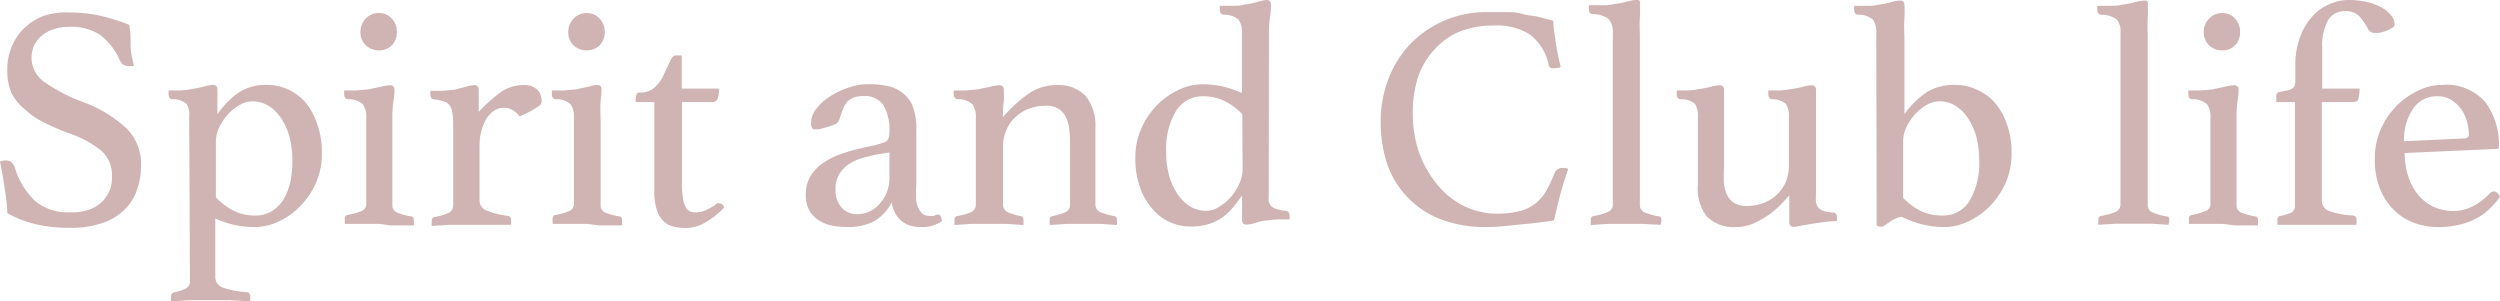
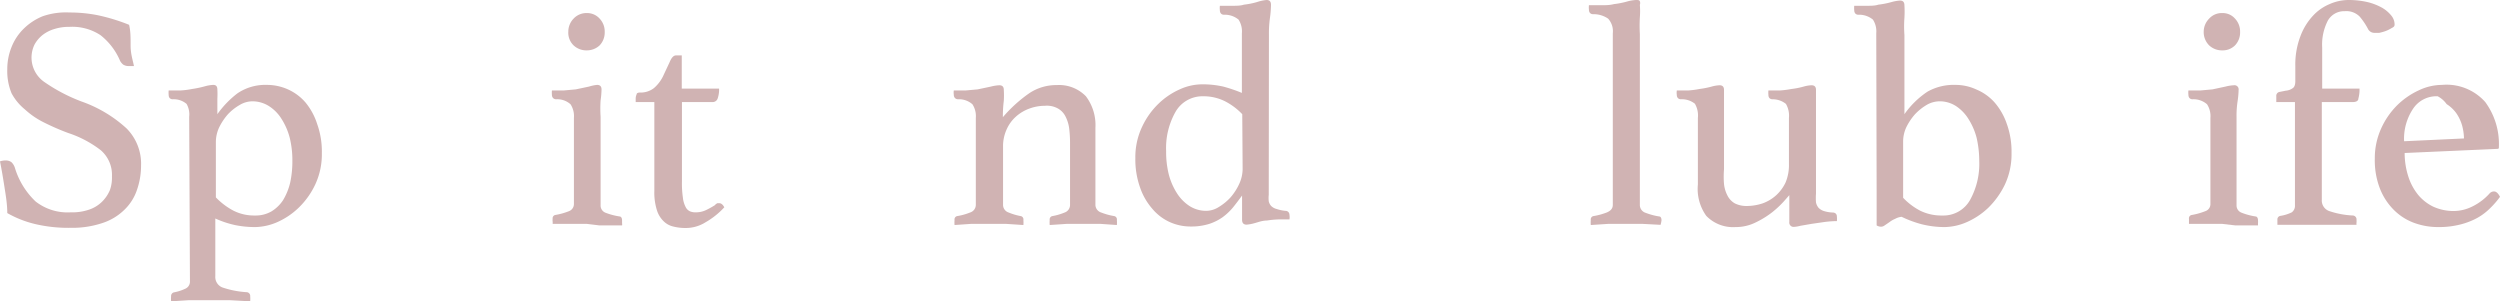
<svg xmlns="http://www.w3.org/2000/svg" viewBox="0 0 133.99 16.15">
  <defs>
    <style>.cls-1{fill:#d0b3b3;}</style>
  </defs>
  <g id="レイヤー_2" data-name="レイヤー 2">
    <g id="年表">
      <path class="cls-1" d="M7.18,3.54l-.26,0a.54.54,0,0,1-.32-.08.7.7,0,0,1-.16-.19A3.46,3.46,0,0,0,5.38,1.88a2.76,2.76,0,0,0-1.67-.44,2.54,2.54,0,0,0-.78.11,1.92,1.92,0,0,0-.64.32,1.69,1.69,0,0,0-.44.52,1.59,1.59,0,0,0,.52,2,9.1,9.1,0,0,0,2,1.05A7,7,0,0,1,6.78,6.88a2.68,2.68,0,0,1,.78,2,3.94,3.94,0,0,1-.22,1.3,2.63,2.63,0,0,1-.67,1.06,3,3,0,0,1-1.17.71,5.1,5.1,0,0,1-1.72.26A7.7,7.7,0,0,1,1.85,12a5.63,5.63,0,0,1-1.46-.58c0-.48-.08-.94-.15-1.39S.09,9.09,0,8.65A.84.84,0,0,1,.29,8.6a.51.51,0,0,1,.32.09A.71.71,0,0,1,.8,9,4.13,4.13,0,0,0,1.91,10.8a2.78,2.78,0,0,0,1.88.58,2.76,2.76,0,0,0,1-.15,1.8,1.8,0,0,0,.69-.43,1.93,1.93,0,0,0,.41-.61A2,2,0,0,0,6,9.45a1.74,1.74,0,0,0-.6-1.4,5.83,5.83,0,0,0-1.74-.92,12.91,12.91,0,0,1-1.33-.58,4.31,4.31,0,0,1-1-.69A2.84,2.84,0,0,1,.62,5,3.12,3.12,0,0,1,.39,3.71,3.15,3.15,0,0,1,.62,2.52a2.82,2.82,0,0,1,.67-1,3.11,3.11,0,0,1,1-.65A3.79,3.79,0,0,1,3.73.67,7.63,7.63,0,0,1,5.26.82a10.17,10.17,0,0,1,1.66.51C7,1.67,7,2,7,2.44S7.11,3.2,7.18,3.54Z" />
      <path class="cls-1" d="M10.14,6.26A1.13,1.13,0,0,0,10,5.57a1.06,1.06,0,0,0-.74-.25c-.15,0-.22-.1-.22-.23a1.29,1.29,0,0,1,0-.24c.15,0,.35,0,.61,0a4.43,4.43,0,0,0,.64-.08A5.5,5.5,0,0,0,11,4.62a1.92,1.92,0,0,1,.43-.07c.15,0,.22.08.22.25a4.44,4.44,0,0,1,0,.49c0,.19,0,.46,0,.83A5.12,5.12,0,0,1,12.73,5a2.66,2.66,0,0,1,1.58-.45,2.75,2.75,0,0,1,1.12.24,2.7,2.7,0,0,1,.95.71A3.46,3.46,0,0,1,17,6.65a4.38,4.38,0,0,1,.25,1.55,3.83,3.83,0,0,1-.36,1.7A4.23,4.23,0,0,1,16,11.14a3.93,3.93,0,0,1-1.15.77,3.1,3.1,0,0,1-1.15.26,5.32,5.32,0,0,1-1.07-.1,5.14,5.14,0,0,1-1.09-.36V14.8a.6.6,0,0,0,.39.61,5,5,0,0,0,1.29.25.2.2,0,0,1,.19.22,1.76,1.76,0,0,1,0,.27l-1.08-.06-1.28,0-.94,0-.94.06a1.57,1.57,0,0,1,0-.27.2.2,0,0,1,.15-.21,2.51,2.51,0,0,0,.62-.2.41.41,0,0,0,.24-.39Zm1.43,4.32a3.7,3.7,0,0,0,.94.71,2.45,2.45,0,0,0,1.16.26,1.69,1.69,0,0,0,.88-.22,2,2,0,0,0,.62-.6,3.29,3.29,0,0,0,.38-.93,5.39,5.39,0,0,0,.12-1.17,5.07,5.07,0,0,0-.14-1.24,3.55,3.55,0,0,0-.43-1,2.17,2.17,0,0,0-.68-.7,1.66,1.66,0,0,0-.9-.26,1.34,1.34,0,0,0-.68.2,2.72,2.72,0,0,0-.63.5,3.19,3.19,0,0,0-.46.69,1.85,1.85,0,0,0-.18.78Z" />
-       <path class="cls-1" d="M20.32,12h-.6l-.56,0-.44,0-.24,0s0-.05,0-.12,0-.12,0-.15a.19.19,0,0,1,.16-.21,4,4,0,0,0,.72-.2.41.41,0,0,0,.27-.4V6.32a1.17,1.17,0,0,0-.18-.73,1.1,1.1,0,0,0-.78-.27c-.15,0-.22-.11-.22-.24a1.2,1.2,0,0,1,0-.23c.15,0,.36,0,.63,0l.66-.06.71-.15a2,2,0,0,1,.45-.07c.16,0,.24.08.24.25a4.69,4.69,0,0,1-.05.58,5.1,5.1,0,0,0-.06.88V11a.41.41,0,0,0,.27.4,3.46,3.46,0,0,0,.74.2c.09,0,.14.09.14.21a1,1,0,0,1,0,.15.22.22,0,0,1,0,.12l-.23,0-.44,0-.56,0Zm-1-10.27A1,1,0,0,1,19.6,1a.93.93,0,0,1,.71-.3A.88.88,0,0,1,21,1a1,1,0,0,1,.27.71,1,1,0,0,1-.27.72.93.93,0,0,1-.68.27,1,1,0,0,1-.71-.27A.94.94,0,0,1,19.32,1.69Z" />
-       <path class="cls-1" d="M28.05,4.56a1,1,0,0,1,.74.24.77.77,0,0,1,.23.53.58.58,0,0,1,0,.19.43.43,0,0,1-.16.18,4.12,4.12,0,0,1-.36.22c-.15.09-.37.19-.64.32a1.46,1.46,0,0,0-.37-.33A.85.85,0,0,0,27,5.78a.92.92,0,0,0-.53.16,1.45,1.45,0,0,0-.41.44,2.52,2.52,0,0,0-.26.65,2.78,2.78,0,0,0-.1.76v2.94a.58.58,0,0,0,.39.56,4.4,4.4,0,0,0,1.13.28.19.19,0,0,1,.17.21,1.57,1.57,0,0,1,0,.27l-.47,0-.59,0-.63,0h-.61l-1,0-.95.06a1.57,1.57,0,0,1,0-.27.18.18,0,0,1,.15-.21,2.63,2.63,0,0,0,.7-.2.44.44,0,0,0,.3-.4V6.63a3.28,3.28,0,0,0-.05-.6.94.94,0,0,0-.14-.38.55.55,0,0,0-.3-.21,2.47,2.47,0,0,0-.51-.11c-.14,0-.22-.09-.22-.22a.75.75,0,0,1,0-.24l.62,0,.66-.06L25,4.64a1.94,1.94,0,0,1,.42-.08c.16,0,.24.09.24.26V6a7.56,7.56,0,0,1,1.1-1A2.09,2.09,0,0,1,28.05,4.56Z" />
      <path class="cls-1" d="M31.46,12h-.6l-.55,0-.45,0-.24,0a.83.83,0,0,0,0-.12.5.5,0,0,1,0-.15.18.18,0,0,1,.15-.21,3.59,3.59,0,0,0,.72-.2.41.41,0,0,0,.27-.4V6.32a1.17,1.17,0,0,0-.18-.73,1.07,1.07,0,0,0-.77-.27c-.15,0-.23-.11-.23-.24a1.39,1.39,0,0,1,0-.23c.15,0,.35,0,.62,0l.66-.06.71-.15A2.14,2.14,0,0,1,32,4.55c.16,0,.24.08.24.25a4.69,4.69,0,0,1-.05.58,6.63,6.63,0,0,0,0,.88V11a.41.41,0,0,0,.26.4,3.58,3.58,0,0,0,.75.2c.09,0,.14.09.14.21s0,.08,0,.15a.31.31,0,0,1,0,.12l-.23,0-.44,0-.55,0Zm-1-10.27A1,1,0,0,1,30.74,1a.94.94,0,0,1,.71-.3.9.9,0,0,1,.69.3,1,1,0,0,1,.27.71,1,1,0,0,1-.27.72,1,1,0,0,1-.69.27,1,1,0,0,1-.71-.27A.94.94,0,0,1,30.46,1.69Z" />
      <path class="cls-1" d="M38.31,11a.42.42,0,0,1,.14-.11h.1c.1,0,.19.07.27.22a4.17,4.17,0,0,1-1,.8,2,2,0,0,1-1.09.31,2.69,2.69,0,0,1-.65-.08,1.08,1.08,0,0,1-.53-.3,1.4,1.4,0,0,1-.35-.6,3.11,3.11,0,0,1-.13-1V5.47h-1V5.28a.54.54,0,0,1,.05-.22c0-.07.08-.1.18-.1a1.16,1.16,0,0,0,.75-.24,2,2,0,0,0,.48-.62l.36-.77c.1-.24.21-.36.34-.36h.31V4.75h2a1.46,1.46,0,0,1-.08.54.28.28,0,0,1-.28.18H36.55V9.71a5.34,5.34,0,0,0,.05.88,1.41,1.41,0,0,0,.15.51.48.48,0,0,0,.24.23.75.75,0,0,0,.31.05,1.25,1.25,0,0,0,.54-.12A4.66,4.66,0,0,0,38.31,11Z" />
-       <path class="cls-1" d="M50.27,11.5c.13,0,.19.12.21.36a1.93,1.93,0,0,1-1.13.31,1.9,1.9,0,0,1-.66-.11,1.36,1.36,0,0,1-.46-.3,1.39,1.39,0,0,1-.3-.43,2.11,2.11,0,0,1-.14-.49,2.39,2.39,0,0,1-1,1.05,3.12,3.12,0,0,1-1.36.28,4.78,4.78,0,0,1-.73-.06,2.11,2.11,0,0,1-.73-.25,1.57,1.57,0,0,1-.56-.53,1.62,1.62,0,0,1-.22-.9,1.82,1.82,0,0,1,.3-1.07,2.42,2.42,0,0,1,.77-.72,4.27,4.27,0,0,1,1-.45c.37-.12.73-.21,1.07-.29l.54-.11.43-.13a.47.47,0,0,0,.3-.19A1.16,1.16,0,0,0,47.67,7a2.64,2.64,0,0,0-.3-1.33,1.19,1.19,0,0,0-1.1-.52,1.41,1.41,0,0,0-.49.07,1,1,0,0,0-.35.21,1.44,1.44,0,0,0-.24.39c-.06.16-.13.35-.2.56a.41.41,0,0,1-.23.28,5.4,5.4,0,0,1-.61.2l-.25.07-.26,0c-.11,0-.17-.12-.17-.35a1.19,1.19,0,0,1,.29-.76,2.8,2.8,0,0,1,.74-.66,4.1,4.1,0,0,1,1-.47,3.07,3.07,0,0,1,1-.18,5.09,5.09,0,0,1,1.08.1A1.92,1.92,0,0,1,48.4,5a1.67,1.67,0,0,1,.53.73A3.37,3.37,0,0,1,49.11,7V9.9a5.93,5.93,0,0,0,0,.86,1.23,1.23,0,0,0,.13.42.8.8,0,0,0,.26.32.66.66,0,0,0,.3.07.82.82,0,0,0,.27,0A.29.29,0,0,1,50.27,11.5Zm-2.6-3.33-.55.09c-.29.05-.58.12-.87.2a2.64,2.64,0,0,0-.74.33,1.82,1.82,0,0,0-.53.54,1.57,1.57,0,0,0-.2.81,1.38,1.38,0,0,0,.34,1,1.1,1.1,0,0,0,.83.34,1.51,1.51,0,0,0,.65-.15,1.56,1.56,0,0,0,.55-.41,2.05,2.05,0,0,0,.52-1.41Z" />
      <path class="cls-1" d="M58.71,11a.44.44,0,0,0,.31.39,3.48,3.48,0,0,0,.69.19.18.18,0,0,1,.15.21,1.57,1.57,0,0,1,0,.27L59,12q-.43,0-.93,0c-.31,0-.61,0-.91,0l-.9.06a1.57,1.57,0,0,1,0-.27.18.18,0,0,1,.15-.21,3.09,3.09,0,0,0,.65-.19.43.43,0,0,0,.29-.39V7.64a6.43,6.43,0,0,0-.05-.79,2,2,0,0,0-.2-.62,1,1,0,0,0-.39-.41A1.21,1.21,0,0,0,56,5.67a2.39,2.39,0,0,0-.83.15,2.19,2.19,0,0,0-.72.43,2,2,0,0,0-.5.69,2.16,2.16,0,0,0-.19.94V11a.43.43,0,0,0,.3.39,3.18,3.18,0,0,0,.64.19.18.18,0,0,1,.15.21,1.57,1.57,0,0,1,0,.27L53.94,12c-.28,0-.59,0-.91,0s-.65,0-1,0l-.87.06a1.57,1.57,0,0,1,0-.27.18.18,0,0,1,.15-.21,3.2,3.2,0,0,0,.68-.19.43.43,0,0,0,.31-.41V6.32a1.17,1.17,0,0,0-.18-.73,1.09,1.09,0,0,0-.77-.27c-.15,0-.23-.11-.23-.24a.79.79,0,0,1,0-.23c.15,0,.35,0,.62,0l.66-.06.71-.15a2.14,2.14,0,0,1,.45-.07c.16,0,.24.08.24.25a4.69,4.69,0,0,1,0,.58,6.63,6.63,0,0,0-.05.88A7.51,7.51,0,0,1,55.16,5a2.6,2.6,0,0,1,1.48-.44,2,2,0,0,1,1.56.6,2.56,2.56,0,0,1,.51,1.69Z" />
      <path class="cls-1" d="M68,10.44a1.61,1.61,0,0,0,0,.35.55.55,0,0,0,.13.25.63.63,0,0,0,.29.16,2.1,2.1,0,0,0,.47.1c.14,0,.22.1.22.22a.75.75,0,0,1,0,.24l-.58,0a4.82,4.82,0,0,0-.63.06c-.25,0-.47.09-.66.14a2.11,2.11,0,0,1-.43.08c-.16,0-.24-.09-.24-.26v-1.3q-.24.33-.48.63a3.14,3.14,0,0,1-.56.53,2.7,2.7,0,0,1-.72.36,3.24,3.24,0,0,1-1,.14,2.72,2.72,0,0,1-1.12-.24,2.63,2.63,0,0,1-.93-.71,3.4,3.4,0,0,1-.66-1.15,4.48,4.48,0,0,1-.25-1.56,3.8,3.8,0,0,1,.36-1.68,4.15,4.15,0,0,1,.89-1.25,3.93,3.93,0,0,1,1.15-.77,2.91,2.91,0,0,1,1.15-.26,5,5,0,0,1,1.16.12,7.86,7.86,0,0,1,1,.34V1.78a1.15,1.15,0,0,0-.18-.73,1.16,1.16,0,0,0-.78-.26c-.15,0-.22-.11-.22-.24a1.12,1.12,0,0,1,0-.24l.63,0c.26,0,.48,0,.66-.06a4.12,4.12,0,0,0,.7-.14A2.31,2.31,0,0,1,67.88,0c.16,0,.24.08.24.26a5.73,5.73,0,0,1-.05.66,6,6,0,0,0-.06.93ZM66.58,6.12a3.44,3.44,0,0,0-.94-.7,2.57,2.57,0,0,0-1.16-.26A1.66,1.66,0,0,0,63,6a3.94,3.94,0,0,0-.5,2.1,5,5,0,0,0,.14,1.24,3.5,3.5,0,0,0,.43,1,2.28,2.28,0,0,0,.68.7,1.66,1.66,0,0,0,.9.26,1.28,1.28,0,0,0,.68-.21,2.81,2.81,0,0,0,.63-.52,3,3,0,0,0,.46-.72,1.93,1.93,0,0,0,.18-.79Z" />
-       <path class="cls-1" d="M79.67,12.17a6.66,6.66,0,0,1-2.51-.44,4.87,4.87,0,0,1-2.85-3.06A7.18,7.18,0,0,1,74,6.41a6.33,6.33,0,0,1,.35-2,5.73,5.73,0,0,1,1.06-1.86,5.56,5.56,0,0,1,1.79-1.35A5.66,5.66,0,0,1,79.67.65l1,0c.31,0,.61,0,.89.09s.57.09.84.15l.85.22c0,.31.06.68.13,1.13a11.51,11.51,0,0,0,.27,1.35.66.66,0,0,1-.27.06.9.9,0,0,1-.25,0A.22.22,0,0,1,83,3.45a2.78,2.78,0,0,0-1-1.6,3.29,3.29,0,0,0-1.93-.48,4.81,4.81,0,0,0-1.88.34,3.81,3.81,0,0,0-1.36,1A4.1,4.1,0,0,0,76,4.14a6.16,6.16,0,0,0-.28,1.93,6.33,6.33,0,0,0,.36,2.17,5.67,5.67,0,0,0,1,1.71,4.32,4.32,0,0,0,1.42,1.11,4,4,0,0,0,1.74.39,4.73,4.73,0,0,0,1.23-.14,2.25,2.25,0,0,0,1.41-1.1,6.46,6.46,0,0,0,.43-.91A.43.43,0,0,1,83.72,9l.18,0a.34.34,0,0,1,.15.06c-.14.4-.28.83-.41,1.31s-.25,1-.35,1.44c-.55.09-1.12.16-1.7.21S80.37,12.17,79.67,12.17Z" />
      <path class="cls-1" d="M89,12.05,88.06,12l-.93,0-.95,0-.92.06a1.57,1.57,0,0,1,0-.27.18.18,0,0,1,.15-.21,3.58,3.58,0,0,0,.7-.19c.22-.09.33-.22.33-.41V1.78A1,1,0,0,0,86.19,1a1.38,1.38,0,0,0-.81-.24c-.15,0-.22-.11-.22-.24a1.12,1.12,0,0,1,0-.24l.62,0c.26,0,.5,0,.72-.06a4.46,4.46,0,0,0,.71-.14A2.13,2.13,0,0,1,87.69,0c.1,0,.17,0,.2.07a.27.27,0,0,1,0,.19,4.32,4.32,0,0,1,0,.67,7.85,7.85,0,0,0,0,.9V11a.44.44,0,0,0,.32.41,3.5,3.5,0,0,0,.71.19c.09,0,.13.09.13.21A1.57,1.57,0,0,1,89,12.05Z" />
      <path class="cls-1" d="M91,6.32a1.26,1.26,0,0,0-.16-.76,1.12,1.12,0,0,0-.75-.24c-.14,0-.22-.1-.22-.23a.85.85,0,0,1,0-.24c.14,0,.34,0,.59,0a4.5,4.5,0,0,0,.62-.08,4.82,4.82,0,0,0,.66-.13,1.78,1.78,0,0,1,.42-.07c.16,0,.24.08.24.25V9.08a4.8,4.8,0,0,0,0,.78,1.72,1.72,0,0,0,.19.63,1,1,0,0,0,.39.41,1.39,1.39,0,0,0,.65.14,2.74,2.74,0,0,0,.84-.14,2.19,2.19,0,0,0,.72-.43,2.21,2.21,0,0,0,.51-.69,2.42,2.42,0,0,0,.18-1V6.32a1.26,1.26,0,0,0-.16-.75A1.13,1.13,0,0,0,95,5.32c-.15,0-.22-.1-.22-.23a1.29,1.29,0,0,1,0-.24c.15,0,.35,0,.59,0a4.84,4.84,0,0,0,.64-.08,4.28,4.28,0,0,0,.66-.13,1.71,1.71,0,0,1,.42-.07c.16,0,.24.08.24.25v5.56a3,3,0,0,0,0,.47.66.66,0,0,0,.14.29.7.7,0,0,0,.28.17,1.82,1.82,0,0,0,.47.08c.15,0,.23.09.23.22a1.2,1.2,0,0,1,0,.24,5.45,5.45,0,0,0-.68.05l-.69.1-.58.1a1.78,1.78,0,0,1-.35.06.23.23,0,0,1-.25-.26V10.46l-.29.33a5.15,5.15,0,0,1-.62.58,4.8,4.8,0,0,1-.89.55,2.38,2.38,0,0,1-1.08.25,2,2,0,0,1-1.57-.6A2.48,2.48,0,0,1,91,9.88Z" />
      <path class="cls-1" d="M100.56,1.78a1.15,1.15,0,0,0-.18-.73A1.16,1.16,0,0,0,99.6.79c-.15,0-.22-.11-.22-.24a1.12,1.12,0,0,1,0-.24l.63,0c.27,0,.49,0,.66-.06a4.46,4.46,0,0,0,.71-.14,2.13,2.13,0,0,1,.45-.08c.16,0,.24.08.24.26a5.73,5.73,0,0,1,0,.66,6.19,6.19,0,0,0,0,.93V6.12a4.65,4.65,0,0,1,1.24-1.21,2.86,2.86,0,0,1,1.49-.36,2.64,2.64,0,0,1,1.11.24,2.7,2.7,0,0,1,1,.71,3.46,3.46,0,0,1,.65,1.15,4.38,4.38,0,0,1,.25,1.55,3.83,3.83,0,0,1-.36,1.7,4.42,4.42,0,0,1-.89,1.24,4,4,0,0,1-1.16.77,3.1,3.1,0,0,1-1.16.26,5.07,5.07,0,0,1-1.24-.15,5.93,5.93,0,0,1-1.08-.4.89.89,0,0,0-.35.11,1.33,1.33,0,0,0-.31.18l-.25.17a.32.32,0,0,1-.18.07.45.45,0,0,1-.25-.07q0-.27,0-.48c0-.14,0-.28,0-.42s0-.28,0-.42,0-.3,0-.49ZM102,10.6a3.45,3.45,0,0,0,.93.7,2.59,2.59,0,0,0,1.18.25,1.63,1.63,0,0,0,1.47-.82,4,4,0,0,0,.5-2.1,5.61,5.61,0,0,0-.14-1.24,3.55,3.55,0,0,0-.43-1,2.25,2.25,0,0,0-.67-.7,1.61,1.61,0,0,0-.9-.26,1.4,1.4,0,0,0-.69.2,2.9,2.9,0,0,0-.62.5,3.19,3.19,0,0,0-.46.69,1.83,1.83,0,0,0-.17.78Z" />
-       <path class="cls-1" d="M116.22,12.05l-.91-.06-.93,0-1,0-.91.06a1,1,0,0,1,0-.27.18.18,0,0,1,.16-.21,3.78,3.78,0,0,0,.7-.19.44.44,0,0,0,.32-.41V1.78a1,1,0,0,0-.21-.75,1.38,1.38,0,0,0-.81-.24c-.15,0-.22-.11-.22-.24a1.12,1.12,0,0,1,0-.24l.61,0c.27,0,.51,0,.72-.06a4.05,4.05,0,0,0,.71-.14,2.37,2.37,0,0,1,.45-.08c.11,0,.17,0,.21.07a.33.33,0,0,1,0,.19,6.06,6.06,0,0,1,0,.67,7.85,7.85,0,0,0,0,.9V11a.43.43,0,0,0,.32.41,3.4,3.4,0,0,0,.7.19c.1,0,.14.09.14.21A1.57,1.57,0,0,1,116.22,12.05Z" />
      <path class="cls-1" d="M119.11,12h-.59L118,12l-.44,0-.24,0s0-.05,0-.12,0-.12,0-.15a.18.18,0,0,1,.16-.21,3.67,3.67,0,0,0,.71-.2.4.4,0,0,0,.28-.4V6.32a1.17,1.17,0,0,0-.18-.73,1.1,1.1,0,0,0-.78-.27c-.15,0-.22-.11-.22-.24a1.2,1.2,0,0,1,0-.23c.15,0,.36,0,.63,0l.66-.06.7-.15a2.14,2.14,0,0,1,.45-.07.22.22,0,0,1,.25.25,4.69,4.69,0,0,1-.05.58,5.1,5.1,0,0,0-.06.88V11a.41.41,0,0,0,.27.4,3.46,3.46,0,0,0,.74.2c.09,0,.14.09.14.21a1,1,0,0,1,0,.15c0,.07,0,.11,0,.12l-.23,0-.43,0-.56,0Zm-1-10.27A1,1,0,0,1,118.4,1a.91.91,0,0,1,.71-.3.88.88,0,0,1,.68.3,1,1,0,0,1,.27.71,1,1,0,0,1-.27.72.93.93,0,0,1-.68.27,1,1,0,0,1-.71-.27A1,1,0,0,1,118.11,1.69Z" />
      <path class="cls-1" d="M123,5.47h-1V5.16a.21.21,0,0,1,.16-.23l.35-.07a.73.73,0,0,0,.35-.12c.11-.06.16-.19.16-.4V3.55a4.25,4.25,0,0,1,.27-1.6,3.3,3.3,0,0,1,.67-1.1,2.56,2.56,0,0,1,.92-.64,2.51,2.51,0,0,1,1-.21,4.49,4.49,0,0,1,1,.11,3.09,3.09,0,0,1,.78.3,1.77,1.77,0,0,1,.5.42.75.75,0,0,1,.18.47c0,.07,0,.13-.15.2a1.91,1.91,0,0,1-.32.16,2.68,2.68,0,0,1-.35.1l-.24,0a.38.38,0,0,1-.36-.2,3.57,3.57,0,0,0-.45-.67,1,1,0,0,0-.8-.29,1,1,0,0,0-.91.51,2.81,2.81,0,0,0-.3,1.44V4.75h2a1.79,1.79,0,0,1-.06.53c0,.13-.13.19-.29.19h-1.67V10.7a.6.6,0,0,0,.39.61,4.59,4.59,0,0,0,1.28.24.21.21,0,0,1,.19.23,1,1,0,0,1,0,.15.43.43,0,0,0,0,.12l-.3,0-.59,0-.74,0h-1.32l-.57,0-.47,0-.25,0s0-.05,0-.12,0-.12,0-.15a.19.19,0,0,1,.16-.21,2.09,2.09,0,0,0,.61-.19A.43.43,0,0,0,123,11Z" />
-       <path class="cls-1" d="M133.42,10.38a.33.33,0,0,1,.25-.12c.11,0,.22.09.32.29a4.58,4.58,0,0,1-.51.59,3.15,3.15,0,0,1-.69.53,3.84,3.84,0,0,1-.92.36,4.58,4.58,0,0,1-1.17.14,3.74,3.74,0,0,1-1.3-.22,3,3,0,0,1-1.09-.69,3.33,3.33,0,0,1-.75-1.14,4.17,4.17,0,0,1-.28-1.61,3.85,3.85,0,0,1,.33-1.6,4.2,4.2,0,0,1,.86-1.26,4.1,4.1,0,0,1,1.17-.81,2.91,2.91,0,0,1,1.24-.29,2.77,2.77,0,0,1,2.32.92,3.8,3.8,0,0,1,.73,2.41c0,.07,0,.1-.11.1l-4.94.22a4.08,4.08,0,0,0,.19,1.24,3,3,0,0,0,.53,1,2.43,2.43,0,0,0,.82.64,2.64,2.64,0,0,0,1.1.23,2.26,2.26,0,0,0,1-.25A3,3,0,0,0,133.42,10.38Zm-2.77-5.22a1.5,1.5,0,0,0-1.32.67,2.89,2.89,0,0,0-.48,1.74l3.21-.15c.17,0,.26-.08.26-.22a2.88,2.88,0,0,0-.1-.69,2.22,2.22,0,0,0-.31-.66,1.87,1.87,0,0,0-.52-.49A1.36,1.36,0,0,0,130.65,5.16Z" />
+       <path class="cls-1" d="M133.42,10.38a.33.33,0,0,1,.25-.12c.11,0,.22.09.32.29a4.58,4.58,0,0,1-.51.59,3.15,3.15,0,0,1-.69.53,3.84,3.84,0,0,1-.92.36,4.58,4.58,0,0,1-1.17.14,3.74,3.74,0,0,1-1.3-.22,3,3,0,0,1-1.09-.69,3.33,3.33,0,0,1-.75-1.14,4.17,4.17,0,0,1-.28-1.61,3.85,3.85,0,0,1,.33-1.6,4.2,4.2,0,0,1,.86-1.26,4.1,4.1,0,0,1,1.17-.81,2.91,2.91,0,0,1,1.24-.29,2.77,2.77,0,0,1,2.32.92,3.8,3.8,0,0,1,.73,2.41c0,.07,0,.1-.11.1l-4.94.22a4.08,4.08,0,0,0,.19,1.24,3,3,0,0,0,.53,1,2.43,2.43,0,0,0,.82.64,2.64,2.64,0,0,0,1.1.23,2.26,2.26,0,0,0,1-.25A3,3,0,0,0,133.42,10.38Zm-2.77-5.22a1.5,1.5,0,0,0-1.32.67,2.89,2.89,0,0,0-.48,1.74l3.21-.15a2.88,2.88,0,0,0-.1-.69,2.22,2.22,0,0,0-.31-.66,1.87,1.87,0,0,0-.52-.49A1.36,1.36,0,0,0,130.65,5.16Z" />
    </g>
  </g>
</svg>